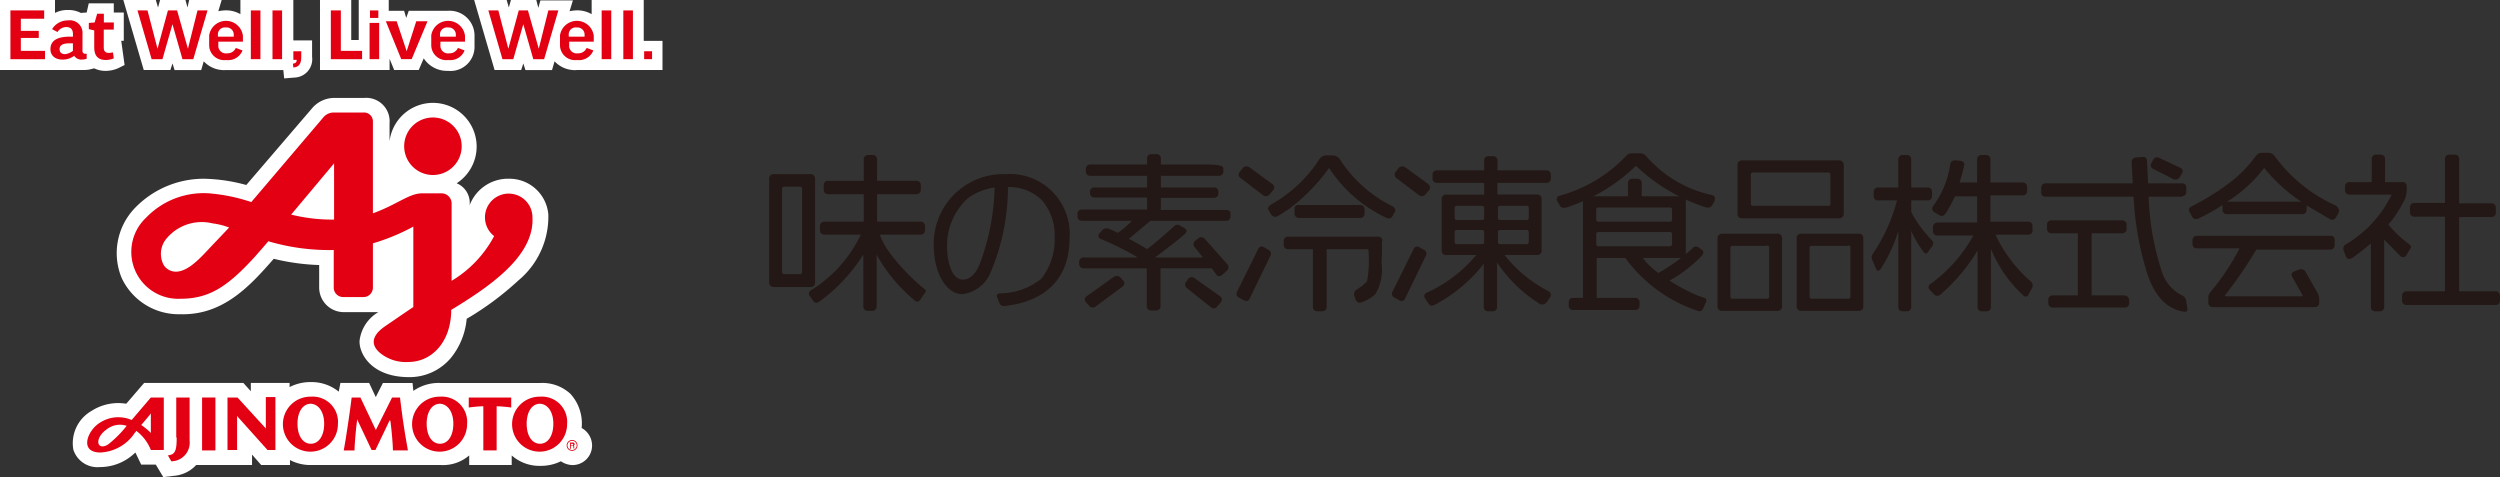
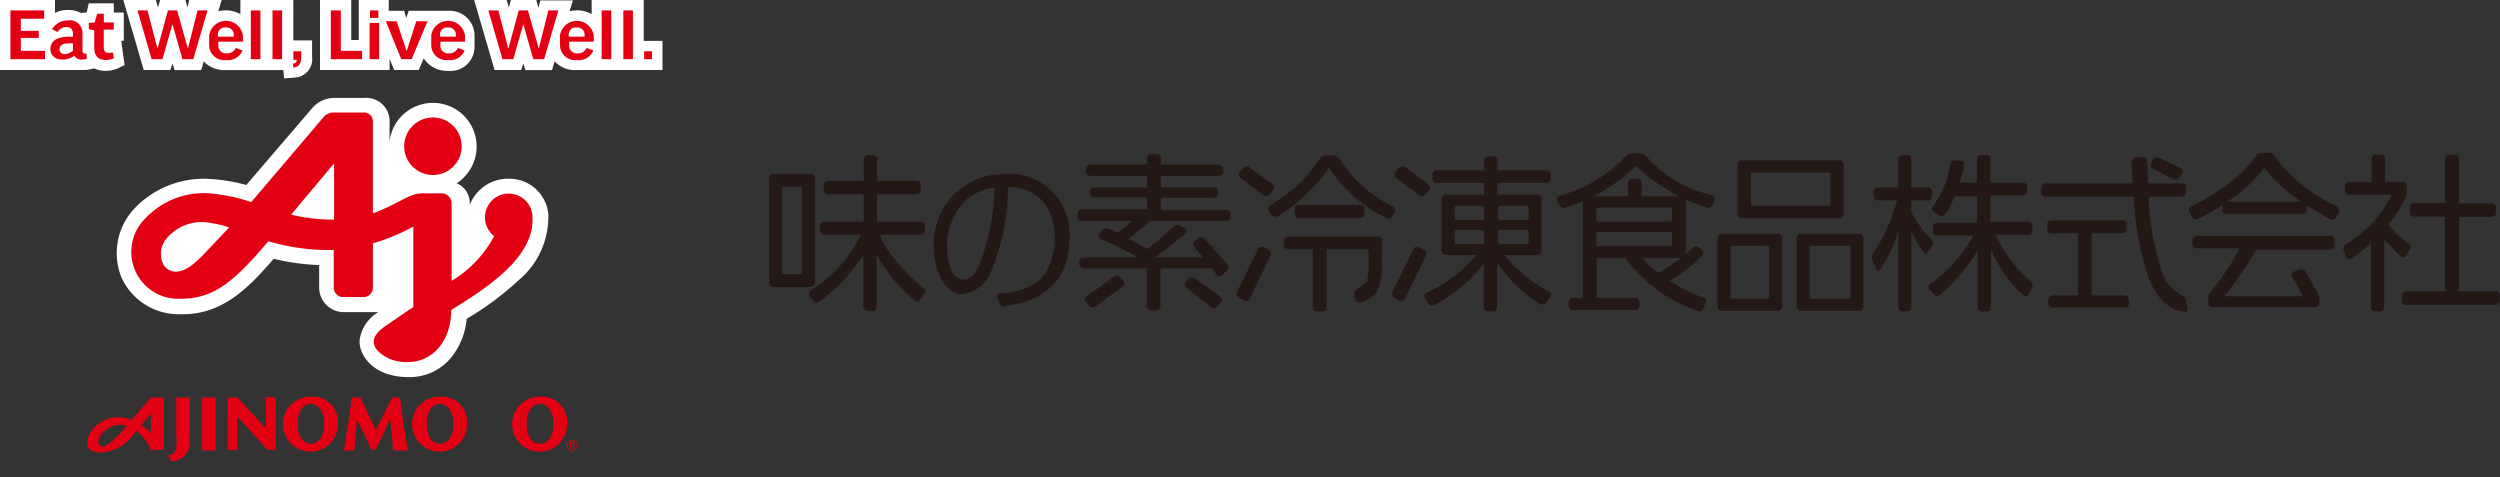
<svg xmlns="http://www.w3.org/2000/svg" width="197.175" height="37.628" viewBox="0 0 197.175 37.628" preserveAspectRatio="none">
  <rect x="0" y="0" width="197.175" height="37.628" fill="#333333" stroke="none" />
  <defs>
    <style>
      .cls-1 {
        fill: #231815;
      }

      .cls-2 {
        fill: #fff;
      }

      .cls-3 {
        fill: #e30012;
      }
    </style>
  </defs>
  <g id="header_logo" transform="translate(-3 -3)">
    <path id="パス_268" data-name="パス 268" class="cls-1" d="M540.11,59.6H529.529a.329.329,0,0,0-.329.329v.329a.329.329,0,0,0,.329.329h3.385A18.706,18.706,0,0,1,530.646,64a.825.825,0,0,0-.164.263.916.916,0,0,0-.033.329v.3a.329.329,0,0,0,.329.329h8.084a.329.329,0,0,0,.329-.329v-.23a.916.916,0,0,0-.033-.329,2.071,2.071,0,0,0-.131-.3l-.92-1.61a.407.407,0,0,0-.493-.164l-.427.164a.264.264,0,0,0-.131.394l.756,1.347.1.2h-6.145c0-.033-.033-.066.066-.164a32.571,32.571,0,0,0,2.4-3.516h5.85a.329.329,0,0,0,.329-.329v-.329c.033-.263-.1-.427-.3-.427" transform="translate(-353.278 -38)" />
    <path id="パス_269" data-name="パス 269" class="cls-1" d="M537.212,43.545a12.951,12.951,0,0,1-2.925-2.662,10.841,10.841,0,0,1-2.925,2.662Zm2.892.986-.164.263a.333.333,0,0,1-.46.131l-1.84-1.084V44.2a.329.329,0,0,1-.329.329H531.33A.329.329,0,0,1,531,44.2v-.394a13.107,13.107,0,0,1-1.873,1.052.374.374,0,0,1-.559-.2l-.164-.3a.29.29,0,0,1,.131-.427,20.256,20.256,0,0,0,2.892-1.775,10.087,10.087,0,0,0,2.07-2.037c.23-.329.361-.427.624-.427h.46a.669.669,0,0,1,.493.2,12.061,12.061,0,0,0,4.9,3.976c.131.164.329.3.131.657" transform="translate(-352.713 -24.639)" />
    <path id="パス_270" data-name="パス 270" class="cls-1" d="M427.164,42.453a.155.155,0,0,1,.164.164v2.3a.155.155,0,0,1-.164.164h-5.948a.155.155,0,0,1-.164-.164v-2.3a.155.155,0,0,1,.164-.164Zm-6.835-.953a.329.329,0,0,0-.329.329v3.911a.329.329,0,0,0,.329.329h7.723a.353.353,0,0,0,.329-.329V41.829a.353.353,0,0,0-.329-.329h-7.723" transform="translate(-279.964 -25.848)" />
    <path id="パス_271" data-name="パス 271" class="cls-1" d="M438.275,60.02a.155.155,0,0,1,.164.164v3.878a.155.155,0,0,1-.164.164h-2.892a.155.155,0,0,1-.164-.164V60.217a.155.155,0,0,1,.164-.164h2.892Zm.854,5.159a.329.329,0,0,0,.329-.329V59.429a.31.31,0,0,0-.329-.329h-4.6a.329.329,0,0,0-.329.329v5.422a.329.329,0,0,0,.329.329h4.6" transform="translate(-289.497 -37.664)" />
    <path id="パス_272" data-name="パス 272" class="cls-1" d="M419.111,60.02a.155.155,0,0,1,.164.164v3.878a.155.155,0,0,1-.164.164h-2.728a.155.155,0,0,1-.164-.164V60.217a.155.155,0,0,1,.164-.164h2.728Zm.854,5.159a.329.329,0,0,0,.329-.329V59.429a.329.329,0,0,0-.329-.329h-4.436a.353.353,0,0,0-.329.329v5.422a.329.329,0,0,0,.329.329h4.436" transform="translate(-276.741 -37.664)" />
    <path id="パス_273" data-name="パス 273" class="cls-1" d="M300.791,66.28a.3.3,0,0,1-.427.131l-.427-.23a.333.333,0,0,1-.131-.46l1.676-3.385a.29.29,0,0,1,.427-.131l.394.23a.333.333,0,0,1,.131.46Z" transform="translate(-199.237 -39.718)" />
    <path id="パス_274" data-name="パス 274" class="cls-1" d="M318.888,60.129a.329.329,0,0,0-.329-.329h-7.131a.329.329,0,0,0-.329.329v.329a.329.329,0,0,0,.329.329H313.4v4.568a.329.329,0,0,0,.329.329h.427a.329.329,0,0,0,.329-.329V60.786h3.286a9.215,9.215,0,0,1-.1,2.53,3.687,3.687,0,0,1-.822.657.442.442,0,0,0-.2.46l.131.361a.342.342,0,0,0,.427.2,3.3,3.3,0,0,0,1.117-.657,3.806,3.806,0,0,0,.493-2.432c0-.2.033-.854.033-1.052v-.723Z" transform="translate(-206.851 -38.134)" />
    <path id="パス_275" data-name="パス 275" class="cls-1" d="M309.107,44.441a11.442,11.442,0,0,1-1.019.657.379.379,0,0,1-.493-.131l-.2-.329c-.1-.131-.066-.329.23-.493a10.715,10.715,0,0,0,3.746-3.516.659.659,0,0,1,.592-.329h.493a.742.742,0,0,1,.526.263,10.352,10.352,0,0,0,4.108,3.713c.263.131.329.3.263.46l-.2.361a.333.333,0,0,1-.46.131,10.846,10.846,0,0,1-4.535-3.943,14.77,14.77,0,0,1-3.056,3.155" transform="translate(-204.332 -25.042)" />
    <path id="パス_276" data-name="パス 276" class="cls-1" d="M314.018,52.2h4.864a.329.329,0,0,1,.329.329v.361a.329.329,0,0,1-.329.329h-4.864a.329.329,0,0,1-.329-.329v-.329a.293.293,0,0,1,.329-.361" transform="translate(-208.586 -33.032)" />
    <path id="パス_277" data-name="パス 277" class="cls-1" d="M300.428,43.837a.321.321,0,0,1-.066-.46l.263-.329a.392.392,0,0,1,.493-.066l1.84,1.347a.321.321,0,0,1,.066.46l-.3.361a.4.4,0,0,1-.493.066Z" transform="translate(-199.597 -26.805)" />
    <path id="パス_278" data-name="パス 278" class="cls-1" d="M353.069,46.481a.155.155,0,0,0-.164-.164h-2.1a.155.155,0,0,0-.164.164v.789a.155.155,0,0,0,.164.164h2.1a.155.155,0,0,0,.164-.164Zm0-1.906a.155.155,0,0,0-.164-.164h-2.1a.155.155,0,0,0-.164.164v.789a.155.155,0,0,0,.164.164h2.1a.155.155,0,0,0,.164-.164v-.789m-3.516,1.906a.155.155,0,0,0-.164-.164h-2a.155.155,0,0,0-.164.164v.789a.155.155,0,0,0,.164.164h2a.155.155,0,0,0,.164-.164v-.789m0-1.906a.155.155,0,0,0-.164-.164h-2a.155.155,0,0,0-.164.164v.789a.155.155,0,0,0,.164.164h2a.155.155,0,0,0,.164-.164v-.789m5.192,7.065-.23.329a.444.444,0,0,1-.69.1,11.077,11.077,0,0,1-3.253-3.188V52.4a.329.329,0,0,1-.329.329h-.394a.329.329,0,0,1-.329-.329V48.979a11.8,11.8,0,0,1-3.779,3.188c-.3.164-.427.164-.591-.066l-.263-.394a.287.287,0,0,1,.1-.427,10.931,10.931,0,0,0,3.943-2.99h-2.4a.329.329,0,0,1-.329-.329V43.852a.329.329,0,0,1,.329-.329h3.023V42.6h-3.746a.329.329,0,0,1-.329-.329v-.329a.329.329,0,0,1,.329-.329h3.746v-.789a.31.31,0,0,1,.329-.329h.394a.329.329,0,0,1,.329.329v.789h3.878a.329.329,0,0,1,.329.329v.329a.329.329,0,0,1-.329.329H350.6v.92h3.155a.329.329,0,0,1,.329.329V47.96a.329.329,0,0,1-.329.329h-2.6a10.612,10.612,0,0,0,3.483,2.859.318.318,0,0,1,.1.493" transform="translate(-229.497 -25.177)" />
    <path id="パス_279" data-name="パス 279" class="cls-1" d="M338.091,66.28a.29.29,0,0,1-.427.131l-.427-.23a.333.333,0,0,1-.131-.46l1.676-3.385a.3.3,0,0,1,.427-.131l.394.23a.333.333,0,0,1,.131.46Z" transform="translate(-224.279 -39.718)" />
    <path id="パス_280" data-name="パス 280" class="cls-1" d="M337.849,43.837a.353.353,0,0,1-.066-.46l.263-.329a.4.4,0,0,1,.493-.066l1.84,1.347a.321.321,0,0,1,.066.46l-.3.361a.4.4,0,0,1-.493.066Z" transform="translate(-224.727 -26.805)" />
    <path id="パス_281" data-name="パス 281" class="cls-1" d="M570.5,47.1a9.1,9.1,0,0,1-1.545-1.479,9.434,9.434,0,0,0,1.315-2.037,2.124,2.124,0,0,0,.131-.657V42.6a.31.31,0,0,0-.329-.329h-1.38v-1.84a.329.329,0,0,0-.329-.329h-.394a.329.329,0,0,0-.329.329v1.84h-1.775a.329.329,0,0,0-.329.329v.329a.329.329,0,0,0,.329.329h3.352a9.257,9.257,0,0,1-3.648,3.943c-.164.066-.2.329-.131.493l.164.427c.1.263.3.263.559.1.263-.2.69-.493,1.413-1.117v5.028a.329.329,0,0,0,.329.329h.394a.329.329,0,0,0,.329-.329V46.8l1.282,1.314a.3.3,0,0,0,.46-.066l.23-.394c.23-.3.164-.361-.1-.559" transform="translate(-377.584 -24.908)" />
    <path id="パス_282" data-name="パス 282" class="cls-1" d="M586.894,50.879H584v-5.85h2.563a.329.329,0,0,0,.329-.329v-.427a.329.329,0,0,0-.329-.329H584V40.429a.329.329,0,0,0-.329-.329h-.46a.329.329,0,0,0-.329.329v3.483h-2.432a.329.329,0,0,0-.329.329v.427a.329.329,0,0,0,.329.329h2.432v5.882h-3.056a.353.353,0,0,0-.329.329v.427a.353.353,0,0,0,.329.329h7.065a.329.329,0,0,0,.329-.329v-.427a.353.353,0,0,0-.329-.329" transform="translate(-387.048 -24.908)" />
    <path id="パス_283" data-name="パス 283" class="cls-1" d="M273.365,44.4h-5.192v-.953h4.206a.329.329,0,0,0,.329-.329v-.164a.329.329,0,0,0-.329-.329h-4.206v-.92h4.6a.329.329,0,0,0,.329-.329v-.23c0-.2-.164-.329-1.446-.329h-3.483v-.493a.329.329,0,0,0-.329-.329h-.427a.329.329,0,0,0-.329.329v.493h-4.5a.329.329,0,0,0-.329.329v.23a.329.329,0,0,0,.329.329h4.5v.92h-4.174a.329.329,0,0,0-.329.329v.131a.329.329,0,0,0,.329.329h4.174v.953h-5.159a.329.329,0,0,0-.329.329v.23a.329.329,0,0,0,.329.329H265.9a8.42,8.42,0,0,1-1.117.953,6.7,6.7,0,0,0-.723-.329.511.511,0,0,0-.526.131l-.164.2a.274.274,0,0,0,.1.493,22.748,22.748,0,0,1,2.892,1.446h-4.3a.329.329,0,0,0-.329.329v.2a.353.353,0,0,0,.329.329h5v2.99a.329.329,0,0,0,.329.329h.427a.329.329,0,0,0,.329-.329V49h4.042l.361.493c.1.164.3.164.46.033l.394-.361a.352.352,0,0,0,.033-.46l-1.807-2.037a.357.357,0,0,0-.493-.033l-.263.2a.353.353,0,0,0-.066.46l.69.854h-3.779c.2-.164,1.512-1.117,2.333-1.84.2-.164.2-.361-.033-.493l-.3-.164a.367.367,0,0,0-.526.066c-1.314,1.15-1.314,1.15-2.1,1.775-.361-.23-.953-.559-1.446-.822.329-.263,1.38-1.15,1.709-1.413h5.981a.329.329,0,0,0,.329-.329V44.7c.033-.131-.1-.3-.3-.3" transform="translate(-173.618 -24.841)" />
    <path id="パス_284" data-name="パス 284" class="cls-1" d="M264.19,71.649a.365.365,0,0,1-.493-.066l-.263-.3a.3.3,0,0,1,.066-.46l2.169-1.545a.4.4,0,0,1,.493.066l.23.263a.3.3,0,0,1-.066.46Z" transform="translate(-174.795 -44.462)" />
    <path id="パス_285" data-name="パス 285" class="cls-1" d="M287.549,70.372a.353.353,0,0,1-.066-.46l.2-.263a.353.353,0,0,1,.46-.066l2.037,1.446a.3.3,0,0,1,.066.46l-.3.361a.321.321,0,0,1-.46.066Z" transform="translate(-190.956 -44.664)" />
    <path id="パス_286" data-name="パス 286" class="cls-1" d="M389.933,50.271a.155.155,0,0,0-.164-.164h-5.652a.155.155,0,0,0-.164.164v.789a.155.155,0,0,0,.164.164h5.652a.155.155,0,0,0,.164-.164Zm0-1.939a.155.155,0,0,0-.164-.164h-5.652a.155.155,0,0,0-.164.164v.789a.155.155,0,0,0,.164.164h5.652a.155.155,0,0,0,.164-.164v-.789m1.084-.723v4.206a.31.31,0,0,1-.329.329h-6.7v3.615l-1.084.066V47.609a.329.329,0,0,1,.329-.329h3.22V46.229a.329.329,0,0,1,.329-.329h.427a.329.329,0,0,1,.329.329V47.28h3.155a.353.353,0,0,1,.329.329" transform="translate(-255.056 -28.802)" />
    <path id="パス_287" data-name="パス 287" class="cls-1" d="M388.84,43.086a9.526,9.526,0,0,1-5.127-3.023.651.651,0,0,0-.559-.263H382.6a.61.61,0,0,0-.559.263,11.375,11.375,0,0,1-5.225,3.089.28.28,0,0,0-.164.394l.2.361c.1.164.23.23.526.164a13.963,13.963,0,0,0,5.488-3.286,14.424,14.424,0,0,0,5.554,3.286.422.422,0,0,0,.46-.164l.2-.361c0-.2.1-.361-.23-.46" transform="translate(-250.842 -24.707)" />
    <path id="パス_288" data-name="パス 288" class="cls-1" d="M404.094,62.273a.329.329,0,0,0-.493,0,14.537,14.537,0,0,1-2.662,1.939.232.232,0,0,0-.033.394l.263.23a.483.483,0,0,0,.559.033,10.975,10.975,0,0,0,2.6-2c.131-.2.131-.329,0-.427Z" transform="translate(-267.081 -39.72)" />
    <path id="パス_289" data-name="パス 289" class="cls-1" d="M393.84,64.1c.3,0,.361.033.526.3.723,1.15,3.713,2.826,4.765,3.089.23.066.23.23.164.394l-.164.361c-.131.329-.23.394-.657.23a11.554,11.554,0,0,1-5.554-4.141c-.1-.164,0-.23.164-.23Z" transform="translate(-261.756 -41.021)" />
    <path id="パス_290" data-name="パス 290" class="cls-1" d="M379.5,75.124a.329.329,0,0,0,.329.329h4.929a.329.329,0,0,0,.329-.329v-.3a.353.353,0,0,0-.329-.329h-4.929a.329.329,0,0,0-.329.329Z" transform="translate(-252.773 -48.003)" />
    <path id="パス_291" data-name="パス 291" class="cls-1" d="M519.337,41.66a.3.3,0,0,1-.131-.427l.164-.3a.333.333,0,0,1,.46-.131l1.676.789a.29.29,0,0,1,.131.427l-.2.329a.408.408,0,0,1-.493.131Z" transform="translate(-346.537 -25.351)" />
    <path id="パス_292" data-name="パス 292" class="cls-1" d="M504.008,48.019a.329.329,0,0,0,.329-.329v-.361a.31.31,0,0,0-.329-.329H493.229a.329.329,0,0,0-.329.329v.394a.31.31,0,0,0,.329.329h10.779Z" transform="translate(-328.907 -29.541)" />
    <path id="パス_293" data-name="パス 293" class="cls-1" d="M519,52.646c.033.2-.1.263-.263.23-1.183-.164-2.2-.986-2.859-2.859a23.9,23.9,0,0,1-1.117-6.047c-.066-.92-.164-2.892-.164-2.892a.358.358,0,0,1,.329-.361l.493-.033c.23-.033.394.033.394.361.033.723.1,1.84.131,2.826a20.888,20.888,0,0,0,.986,5.685,3.171,3.171,0,0,0,1.643,2.037.546.546,0,0,1,.329.46Z" transform="translate(-343.476 -25.295)" />
    <path id="パス_294" data-name="パス 294" class="cls-1" d="M500.412,61.815h-2.6v-4.9h2.432a.329.329,0,0,0,.329-.329v-.361a.329.329,0,0,0-.329-.329h-5.619a.329.329,0,0,0-.329.329v.361a.329.329,0,0,0,.329.329h2.1v4.9h-2a.329.329,0,0,0-.329.329v.3a.329.329,0,0,0,.329.329h5.718a.329.329,0,0,0,.329-.329v-.263a.388.388,0,0,0-.361-.361" transform="translate(-329.847 -35.516)" />
    <path id="パス_295" data-name="パス 295" class="cls-1" d="M474.049,46.148v-.361a.329.329,0,0,0-.329-.329h-2.99v-2.07h2.563a.329.329,0,0,0,.329-.329V42.7a.329.329,0,0,0-.329-.329H470.73v-1.84a.329.329,0,0,0-.329-.329h-.394a.329.329,0,0,0-.329.329v1.84H468.3c.263-.854.361-1.347.361-1.347a.293.293,0,0,0-.263-.361l-.361-.033c-.23-.033-.427,0-.493.394a7.168,7.168,0,0,1-1.347,3.221.329.329,0,0,0,.1.46l.329.2c.263.164.427.164.657-.23.164-.263.361-.624.657-1.216h1.742v2.07h-3.155a.353.353,0,0,0-.329.329v.361a.329.329,0,0,0,.329.329h2.859a11.618,11.618,0,0,1-3.418,3.845.281.281,0,0,0-.033.427l.3.329c.2.23.427.2.657-.033a14.47,14.47,0,0,0,2.826-3.385v4.469a.329.329,0,0,0,.329.329h.394a.329.329,0,0,0,.329-.329v-4.6a10.144,10.144,0,0,0,2.563,3.681.233.233,0,0,0,.394-.066l.23-.427a.453.453,0,0,0-.131-.69,11.15,11.15,0,0,1-2.695-3.615h2.6a.329.329,0,0,0,.329-.329" transform="translate(-310.746 -24.975)" />
    <path id="パス_296" data-name="パス 296" class="cls-1" d="M456.949,46.9a9.519,9.519,0,0,1-1.413-1.84,4.243,4.243,0,0,1-.2-.394v-.887h1.315a.329.329,0,0,0,.329-.329v-.361a.329.329,0,0,0-.329-.329h-1.315V40.529a.329.329,0,0,0-.329-.329h-.362a.353.353,0,0,0-.329.329v2.235h-1.61a.329.329,0,0,0-.329.329v.361a.329.329,0,0,0,.329.329h1.512a13.66,13.66,0,0,1-1.906,4.206.5.5,0,0,0-.033.526l.3.69c.066.164.23.164.362-.033a11.785,11.785,0,0,0,1.38-2.99v6.014a.31.31,0,0,0,.329.329h.361a.329.329,0,0,0,.329-.329V46.181a7.609,7.609,0,0,0,.986,1.676.177.177,0,0,0,.329,0l.329-.46a.36.36,0,0,0-.033-.493" transform="translate(-301.599 -24.975)" />
    <path id="パス_297" data-name="パス 297" class="cls-1" d="M231.9,45.852A18.242,18.242,0,0,1,230.682,52c-.23.493-.624,1.117-1.282,1.117-.953,0-1.249-1.61-1.249-2.53a5.012,5.012,0,0,1,1.709-3.943,4.748,4.748,0,0,1,2.037-.789m.2,8.643.164.427a.394.394,0,0,0,.493.263c1.775-.2,5.061-1.084,5.061-5.389a4.712,4.712,0,0,0-5.028-5,5.493,5.493,0,0,0-5.685,5.718c0,1.807.854,3.746,2.268,3.746a2.762,2.762,0,0,0,2.169-1.61,17.2,17.2,0,0,0,1.413-6.835,3.682,3.682,0,0,1,2.662,1.019,4.212,4.212,0,0,1,1.019,2.925,4.986,4.986,0,0,1-1.052,3.286,5.226,5.226,0,0,1-3.188,1.15q-.394,0-.3.3" transform="translate(-150.455 -28.064)" />
    <path id="パス_298" data-name="パス 298" class="cls-1" d="M206.224,50.749c-1.314-1.052-3.188-3.089-3.483-4.272h3.221a.329.329,0,0,0,.329-.329v-.361a.329.329,0,0,0-.329-.329H202.51V43.289h3.122a.329.329,0,0,0,.329-.329v-.394a.329.329,0,0,0-.329-.329H202.51V40.529a.329.329,0,0,0-.329-.329h-.394a.329.329,0,0,0-.329.329v1.709h-2.826a.329.329,0,0,0-.329.329v.394a.329.329,0,0,0,.329.329h2.826v2.169h-3.122a.329.329,0,0,0-.329.329v.361a.329.329,0,0,0,.329.329h2.892a10.449,10.449,0,0,1-3.943,4.4.292.292,0,0,0-.1.427l.329.46c.1.131.263.1.394.033a13.348,13.348,0,0,0,3.516-3.746v4.108a.329.329,0,0,0,.329.329h.394a.329.329,0,0,0,.329-.329V48.054a12.43,12.43,0,0,0,2.958,3.582c.2.2.361.164.493-.033l.3-.46c.164-.131.164-.3,0-.394" transform="translate(-130.335 -24.975)" />
    <path id="パス_299" data-name="パス 299" class="cls-1" d="M188.619,45.95a.155.155,0,0,1,.164-.164h1.249a.155.155,0,0,1,.164.164v6.572a.155.155,0,0,1-.164.164h-1.249a.155.155,0,0,1-.164-.164Zm2.6-.822a.329.329,0,0,0-.329-.329h-2.958a.329.329,0,0,0-.329.329v8.248a.353.353,0,0,0,.329.329h2.958a.329.329,0,0,0,.329-.329V45.129" transform="translate(-123.936 -28.063)" />
-     <path id="パス_300" data-name="パス 300" class="cls-2" d="M30.14,101.24h4.4v-.822l.723.822h2.268v-.394a3.415,3.415,0,0,0,1.676.394H49.4a3.159,3.159,0,0,0,2.268-.756v.756h3.352v-.756a3.279,3.279,0,0,0,2.268.822,3.526,3.526,0,0,0,1.61-.361,1.692,1.692,0,0,0,.92.3A1.541,1.541,0,0,0,61.359,99.7a1.586,1.586,0,0,0-.822-1.38,3.474,3.474,0,0,0-.887-2.695,3.26,3.26,0,0,0-2.366-.854H49.4a3.47,3.47,0,0,0-2.136.624l-.066-.624H44.862L44.3,95.883l-.526-1.117H41.51l-.131.69a3.384,3.384,0,0,0-2.2-.756,3.571,3.571,0,0,0-1.676.394v-.329H34.445v.657l-.592-.657H26.032l-1.413,1.643a3.891,3.891,0,0,0-2.728.559,2.937,2.937,0,0,0-1.446,3.056,1.993,1.993,0,0,0,2.1,1.38,3.981,3.981,0,0,0,2.793-1.15l.46.953h1.15l.592.986.854-.1a2.666,2.666,0,0,0,1.742-.854" transform="translate(-11.662 -61.565)" />
    <path id="パス_301" data-name="パス 301" class="cls-2" d="M9.474,8.521a3.188,3.188,0,0,0,.559-.033l.394-.1a1.957,1.957,0,0,0,.887.2,2.4,2.4,0,0,0,.986-.2l.526-.263-.263-1.906h.2V3.986h-.789V3.263H10l-.164.723-.46.033a2.112,2.112,0,0,0-1.019-.23,2.112,2.112,0,0,0-1.019.23V3H3V8.521Z" />
    <path id="パス_302" data-name="パス 302" class="cls-2" d="M41.834,3V4.117a2.258,2.258,0,0,0-1.183-.3,3.238,3.238,0,0,0-.559.066L40.356,3H37.792l-.131.592L37.5,3h-2l-.164.592L35.163,3H32.6l1.61,5.521h2.1L36.478,8l.164.526h2.1l.2-.69a2.183,2.183,0,0,0,1.742.69h4.535l.066.657.822-.066a1.448,1.448,0,0,0,1.38-1.643V6.188H46.008V3Z" transform="translate(-19.873)" />
    <path id="パス_303" data-name="パス 303" class="cls-2" d="M85.288,8.521V7.634l.361.887h1.939l.394-.92a2.177,2.177,0,0,0,1.906.986,1.9,1.9,0,0,0,2.1-1.906V5.826a1.962,1.962,0,0,0-2.136-1.972H86.8l-.2.559-.164-.559H85.222V3H82.856V6.155h-.592V3H79.8V8.521Z" transform="translate(-51.562)" />
    <path id="パス_304" data-name="パス 304" class="cls-2" d="M124.884,8.521h6.77v-2.3h-1.479V3h-4.108V4.117a2.258,2.258,0,0,0-1.183-.3,3.238,3.238,0,0,0-.559.066l.263-.854h-2.563l-.164.592L121.7,3h-2l-.164.592L119.363,3H116.8l1.61,5.521h2.1L120.678,8l.164.526h2.1l.2-.69a2.183,2.183,0,0,0,1.742.69" transform="translate(-76.403)" />
    <path id="パス_305" data-name="パス 305" class="cls-2" d="M52.5,28.5a1.847,1.847,0,0,0-2-2H48.132a2.31,2.31,0,0,0-1.775.854L41.2,33.368a13.412,13.412,0,0,0-3.319-.493,7.535,7.535,0,0,0-5.488,2.333A5.126,5.126,0,0,0,31.372,40.7a4.958,4.958,0,0,0,4.634,2.859c3.385.1,5.521-2.268,7.361-4.371a17.445,17.445,0,0,0,3.582.493v1.775a1.942,1.942,0,0,0,1.939,1.939h2.728a3.03,3.03,0,0,0-1.479,2.235c-.066.986.887,2.892,3.911,2.892a4.262,4.262,0,0,0,3.286-1.512,5.677,5.677,0,0,0,1.249-3.089,23.4,23.4,0,0,0,4.075-3.023A6.535,6.535,0,0,0,65.023,35.7a3.077,3.077,0,0,0-3.056-2.826,3.241,3.241,0,0,0-3.155,2.1,1.665,1.665,0,0,0-1.019-1.742A3.447,3.447,0,1,0,52.5,29.918V28.5Z" transform="translate(-18.776 -15.777)" />
    <path id="パス_306" data-name="パス 306" class="cls-3" d="M8.162,5.5v.657H6.322V7.11H7.735v.559H6.322V8.688H8.228v.657H5.5V5.5Z" transform="translate(-1.678 -1.678)" />
    <path id="パス_307" data-name="パス 307" class="cls-3" d="M15.231,8.59A1.438,1.438,0,0,1,16.48,7.9a1,1,0,0,1,1.15,1.084V10.3a.208.208,0,0,0,.23.23h.1v.394a1.181,1.181,0,0,1-.361.066.678.678,0,0,1-.624-.3,1.469,1.469,0,0,1-.92.3c-.592,0-.953-.329-.953-.822,0-.526.329-.986,1.512-.986h.263v-.2c0-.361-.164-.559-.526-.559a.811.811,0,0,0-.69.394ZM16.875,10.3V9.707h-.263c-.624,0-.789.2-.789.46s.164.394.427.394a1.205,1.205,0,0,0,.624-.263" transform="translate(-8.124 -3.29)" />
    <path id="パス_308" data-name="パス 308" class="cls-3" d="M26.272,7.549h-.789V8.962c0,.329.164.427.427.427.1,0,.2-.033.3-.033l.066.46a1.6,1.6,0,0,1-.624.131c-.657,0-.92-.361-.92-1.019V7.614l-.427-.1V7.023l.46-.033.2-.69h.526v.69h.789Z" transform="translate(-14.3 -2.216)" />
    <path id="パス_309" data-name="パス 309" class="cls-3" d="M40.4,9.345h-.854l-.789-2.76-.789,2.76h-.854L36,5.5h.789l.789,3.023L38.4,5.5h.723l.854,3.023L40.732,5.5h.789Z" transform="translate(-22.155 -1.678)" />
    <path id="パス_310" data-name="パス 310" class="cls-3" d="M53.923,9.643v.263a.6.6,0,0,0,.69.657.713.713,0,0,0,.69-.427l.526.2a1.213,1.213,0,0,1-1.282.756A1.189,1.189,0,0,1,53.2,9.906V9.15a1.343,1.343,0,0,1,2.662.033v.46Zm0-.394h1.216V9.117a.562.562,0,0,0-.624-.592.547.547,0,0,0-.624.592v.131Z" transform="translate(-33.703 -3.357)" />
    <rect id="長方形_115" data-name="長方形 115" class="cls-3" width="0.756" height="3.845" transform="translate(22.783 3.822)" />
    <rect id="長方形_116" data-name="長方形 116" class="cls-3" width="0.756" height="3.845" transform="translate(24.492 3.822)" />
    <path id="パス_311" data-name="パス 311" class="cls-3" d="M73.333,15.3h.624v.46c0,.46-.131.789-.624.822l-.033-.3c.23-.033.3-.131.3-.3h-.263Z" transform="translate(-47.198 -8.258)" />
    <path id="パス_312" data-name="パス 312" class="cls-3" d="M83.189,5.5V8.688h1.676v.657H82.4V5.5Z" transform="translate(-53.307 -1.678)" />
    <path id="パス_313" data-name="パス 313" class="cls-3" d="M92.456,9.345H91.7V6.486h.756ZM92.39,6.092h-.657V5.5h.657Z" transform="translate(-59.551 -1.678)" />
    <path id="パス_314" data-name="パス 314" class="cls-3" d="M97.637,11.09h-.822L95.6,8.1h.854l.789,2.366L98,8.1h.887Z" transform="translate(-62.169 -3.424)" />
    <path id="パス_315" data-name="パス 315" class="cls-3" d="M107.223,9.643v.263a.6.6,0,0,0,.69.657.713.713,0,0,0,.69-.427l.526.2a1.213,1.213,0,0,1-1.282.756A1.189,1.189,0,0,1,106.5,9.906V9.15a1.343,1.343,0,0,1,2.662.033v.46Zm0-.394h1.216V9.117a.562.562,0,0,0-.624-.592.547.547,0,0,0-.624.592v.131Z" transform="translate(-69.487 -3.357)" />
    <path id="パス_316" data-name="パス 316" class="cls-3" d="M124.6,9.345h-.854l-.789-2.76-.789,2.76h-.854L120.2,5.5h.789l.789,3.023L122.6,5.5h.723l.854,3.023.756-3.023h.789Z" transform="translate(-78.685 -1.678)" />
    <path id="パス_317" data-name="パス 317" class="cls-3" d="M138.123,9.643v.263a.6.6,0,0,0,.69.657.713.713,0,0,0,.69-.427l.526.2a1.213,1.213,0,0,1-1.282.756A1.189,1.189,0,0,1,137.4,9.906V9.15a1.343,1.343,0,0,1,2.662.033v.46Zm0-.394h1.216V9.117a.562.562,0,0,0-.624-.592.547.547,0,0,0-.624.592v.131Z" transform="translate(-90.233 -3.357)" />
    <rect id="長方形_117" data-name="長方形 117" class="cls-3" width="0.756" height="3.845" transform="translate(50.453 3.822)" />
    <rect id="長方形_118" data-name="長方形 118" class="cls-3" width="0.756" height="3.845" transform="translate(52.162 3.822)" />
    <rect id="長方形_119" data-name="長方形 119" class="cls-3" width="0.624" height="0.624" transform="translate(53.805 7.042)" />
    <path id="パス_318" data-name="パス 318" class="cls-3" d="M43.99,101.555c0,.854-.066,1.282-.526,1.38l-.164.033.263.46h.1a1.473,1.473,0,0,0,1.347-1.643V98.4H43.957v3.155Z" transform="translate(-27.056 -64.049)" />
    <rect id="長方形_120" data-name="長方形 120" class="cls-3" width="1.052" height="4.174" transform="translate(18.938 34.351)" />
    <path id="パス_319" data-name="パス 319" class="cls-3" d="M73.236,98.2a2.169,2.169,0,1,0,2.136,2.169A1.994,1.994,0,0,0,73.236,98.2m1.052,2.136c0,.953-.427,1.577-1.052,1.577s-1.052-.624-1.052-1.577.427-1.577,1.052-1.577c.624.033,1.052.657,1.052,1.577" transform="translate(-45.721 -63.915)" />
    <path id="パス_320" data-name="パス 320" class="cls-3" d="M104.236,98.2a2.169,2.169,0,1,0,2.136,2.169,1.994,1.994,0,0,0-2.136-2.169m1.052,2.136c0,.953-.427,1.577-1.052,1.577s-1.052-.624-1.052-1.577.427-1.577,1.052-1.577c.624.033,1.052.657,1.052,1.577" transform="translate(-66.533 -63.915)" />
    <path id="パス_321" data-name="パス 321" class="cls-3" d="M128.236,98.2a2.169,2.169,0,1,0,2.136,2.169,1.994,1.994,0,0,0-2.136-2.169m1.052,2.136c0,.953-.427,1.577-1.052,1.577s-1.052-.624-1.052-1.577.427-1.577,1.052-1.577c.624.033,1.052.657,1.052,1.577" transform="translate(-82.646 -63.915)" />
    <path id="パス_322" data-name="パス 322" class="cls-3" d="M28.943,98.4s-.953,1.117-1.512,1.775a2.651,2.651,0,0,0-2.53.23c-.953.592-1.643,2.333.066,2.333a3.445,3.445,0,0,0,2.728-1.577c.033-.033.1-.1.1-.131a3.487,3.487,0,0,1,1.15,1.512h1.019V98.4Zm-1.906,2.235a8.666,8.666,0,0,1-1.479,1.479c-.887.526-1.117-.526-.033-1.249a1.675,1.675,0,0,1,1.512-.23m1.15-.066c.3-.361.624-.723.756-.92v1.545a5.1,5.1,0,0,0-.756-.624" transform="translate(-14.046 -64.049)" />
-     <path id="パス_323" data-name="パス 323" class="cls-3" d="M117.7,102.574V99.09a11.322,11.322,0,0,1,1.15.1V98.4H115.5v.789a11.322,11.322,0,0,1,1.15-.1v3.483Z" transform="translate(-75.53 -64.049)" />
    <path id="パス_324" data-name="パス 324" class="cls-3" d="M89.148,100.142l-1.15,2.4h-.3l-1.15-2.432v.1c-.1.756-.2,1.972-.2,2.366H85.5c.164-.854.526-3.319.624-4.174h.69l1.216,2.563L89.312,98.4h.624c.1.822.263,2.235.624,4.174H89.378c0-.427-.1-1.61-.2-2.333-.066-.033-.066-.066-.033-.1" transform="translate(-55.388 -64.049)" />
    <path id="パス_325" data-name="パス 325" class="cls-3" d="M60.492,100.633a.717.717,0,0,1,.131.164V98.3h.756v4.174h-.624l-2.268-2.53c-.033-.033-.1-.131-.131-.164v2.695H57.6V98.333h.789Z" transform="translate(-36.657 -63.982)" />
    <path id="パス_326" data-name="パス 326" class="cls-3" d="M139.854,109.027a.427.427,0,0,0-.854,0h.066a.361.361,0,0,1,.723,0Z" transform="translate(-91.307 -70.897)" />
    <path id="パス_327" data-name="パス 327" class="cls-3" d="M139.789,109.9a.361.361,0,0,1-.723,0H139a.427.427,0,0,0,.854,0Z" transform="translate(-91.307 -71.77)" />
    <path id="パス_328" data-name="パス 328" class="cls-3" d="M139.866,109.463H140c.066,0,.066.033.066.1v.1h.1c-.033,0-.033-.033-.033-.1,0-.1,0-.1-.033-.131.033,0,.066-.066.066-.1a.138.138,0,0,0-.131-.131h-.23v.493h.066V109.3H140a.066.066,0,0,1,0,.131h-.131Z" transform="translate(-91.844 -71.3)" />
    <path id="パス_329" data-name="パス 329" class="cls-3" d="M102.268,35.735A2.268,2.268,0,1,0,100,33.468a2.272,2.272,0,0,0,2.268,2.268" transform="translate(-65.123 -18.933)" />
    <path id="パス_330" data-name="パス 330" class="cls-3" d="M59.8,43.276V37.164a.8.8,0,0,0-.789-.789H57.47c-1.019,0-1.972.887-3.878,1.577V30.69h0A.7.7,0,0,0,52.87,30H50.5a1.087,1.087,0,0,0-.854.427L44,37.065a13.879,13.879,0,0,0-2.99-.657,6.288,6.288,0,0,0-5.324,1.906A3.7,3.7,0,0,0,38.41,44.69c2.235,0,3.681-.92,5.817-3.253.559-.624,1.117-1.282,1.117-1.282h0a16.9,16.9,0,0,0,5.159.69V43.8a.744.744,0,0,0,.756.756h1.577a.744.744,0,0,0,.756-.756V40.319A16.344,16.344,0,0,0,56.78,39v6.342c-.592.394-2.268,1.545-2.268,1.545-1.249.887-.92,1.61-.329,2.1a3.216,3.216,0,0,0,2.2.69c1.873,0,3.385-1.61,3.385-4.108,3.023-1.84,6.572-4.239,6.408-7.3a1.873,1.873,0,1,0-3.023,1.479A9.036,9.036,0,0,1,59.8,43.276M42.255,39.07,41.1,40.286c-.92.953-1.972,2.268-3.056,2.268a1.135,1.135,0,0,1-.953-.526,1.874,1.874,0,0,1,.131-1.972,3.611,3.611,0,0,1,3.713-1.314,5.786,5.786,0,0,1,1.314.329m8.281-5.061v4.436a13.4,13.4,0,0,1-3.385-.394Z" transform="translate(-21.181 -18.127)" />
  </g>
</svg>